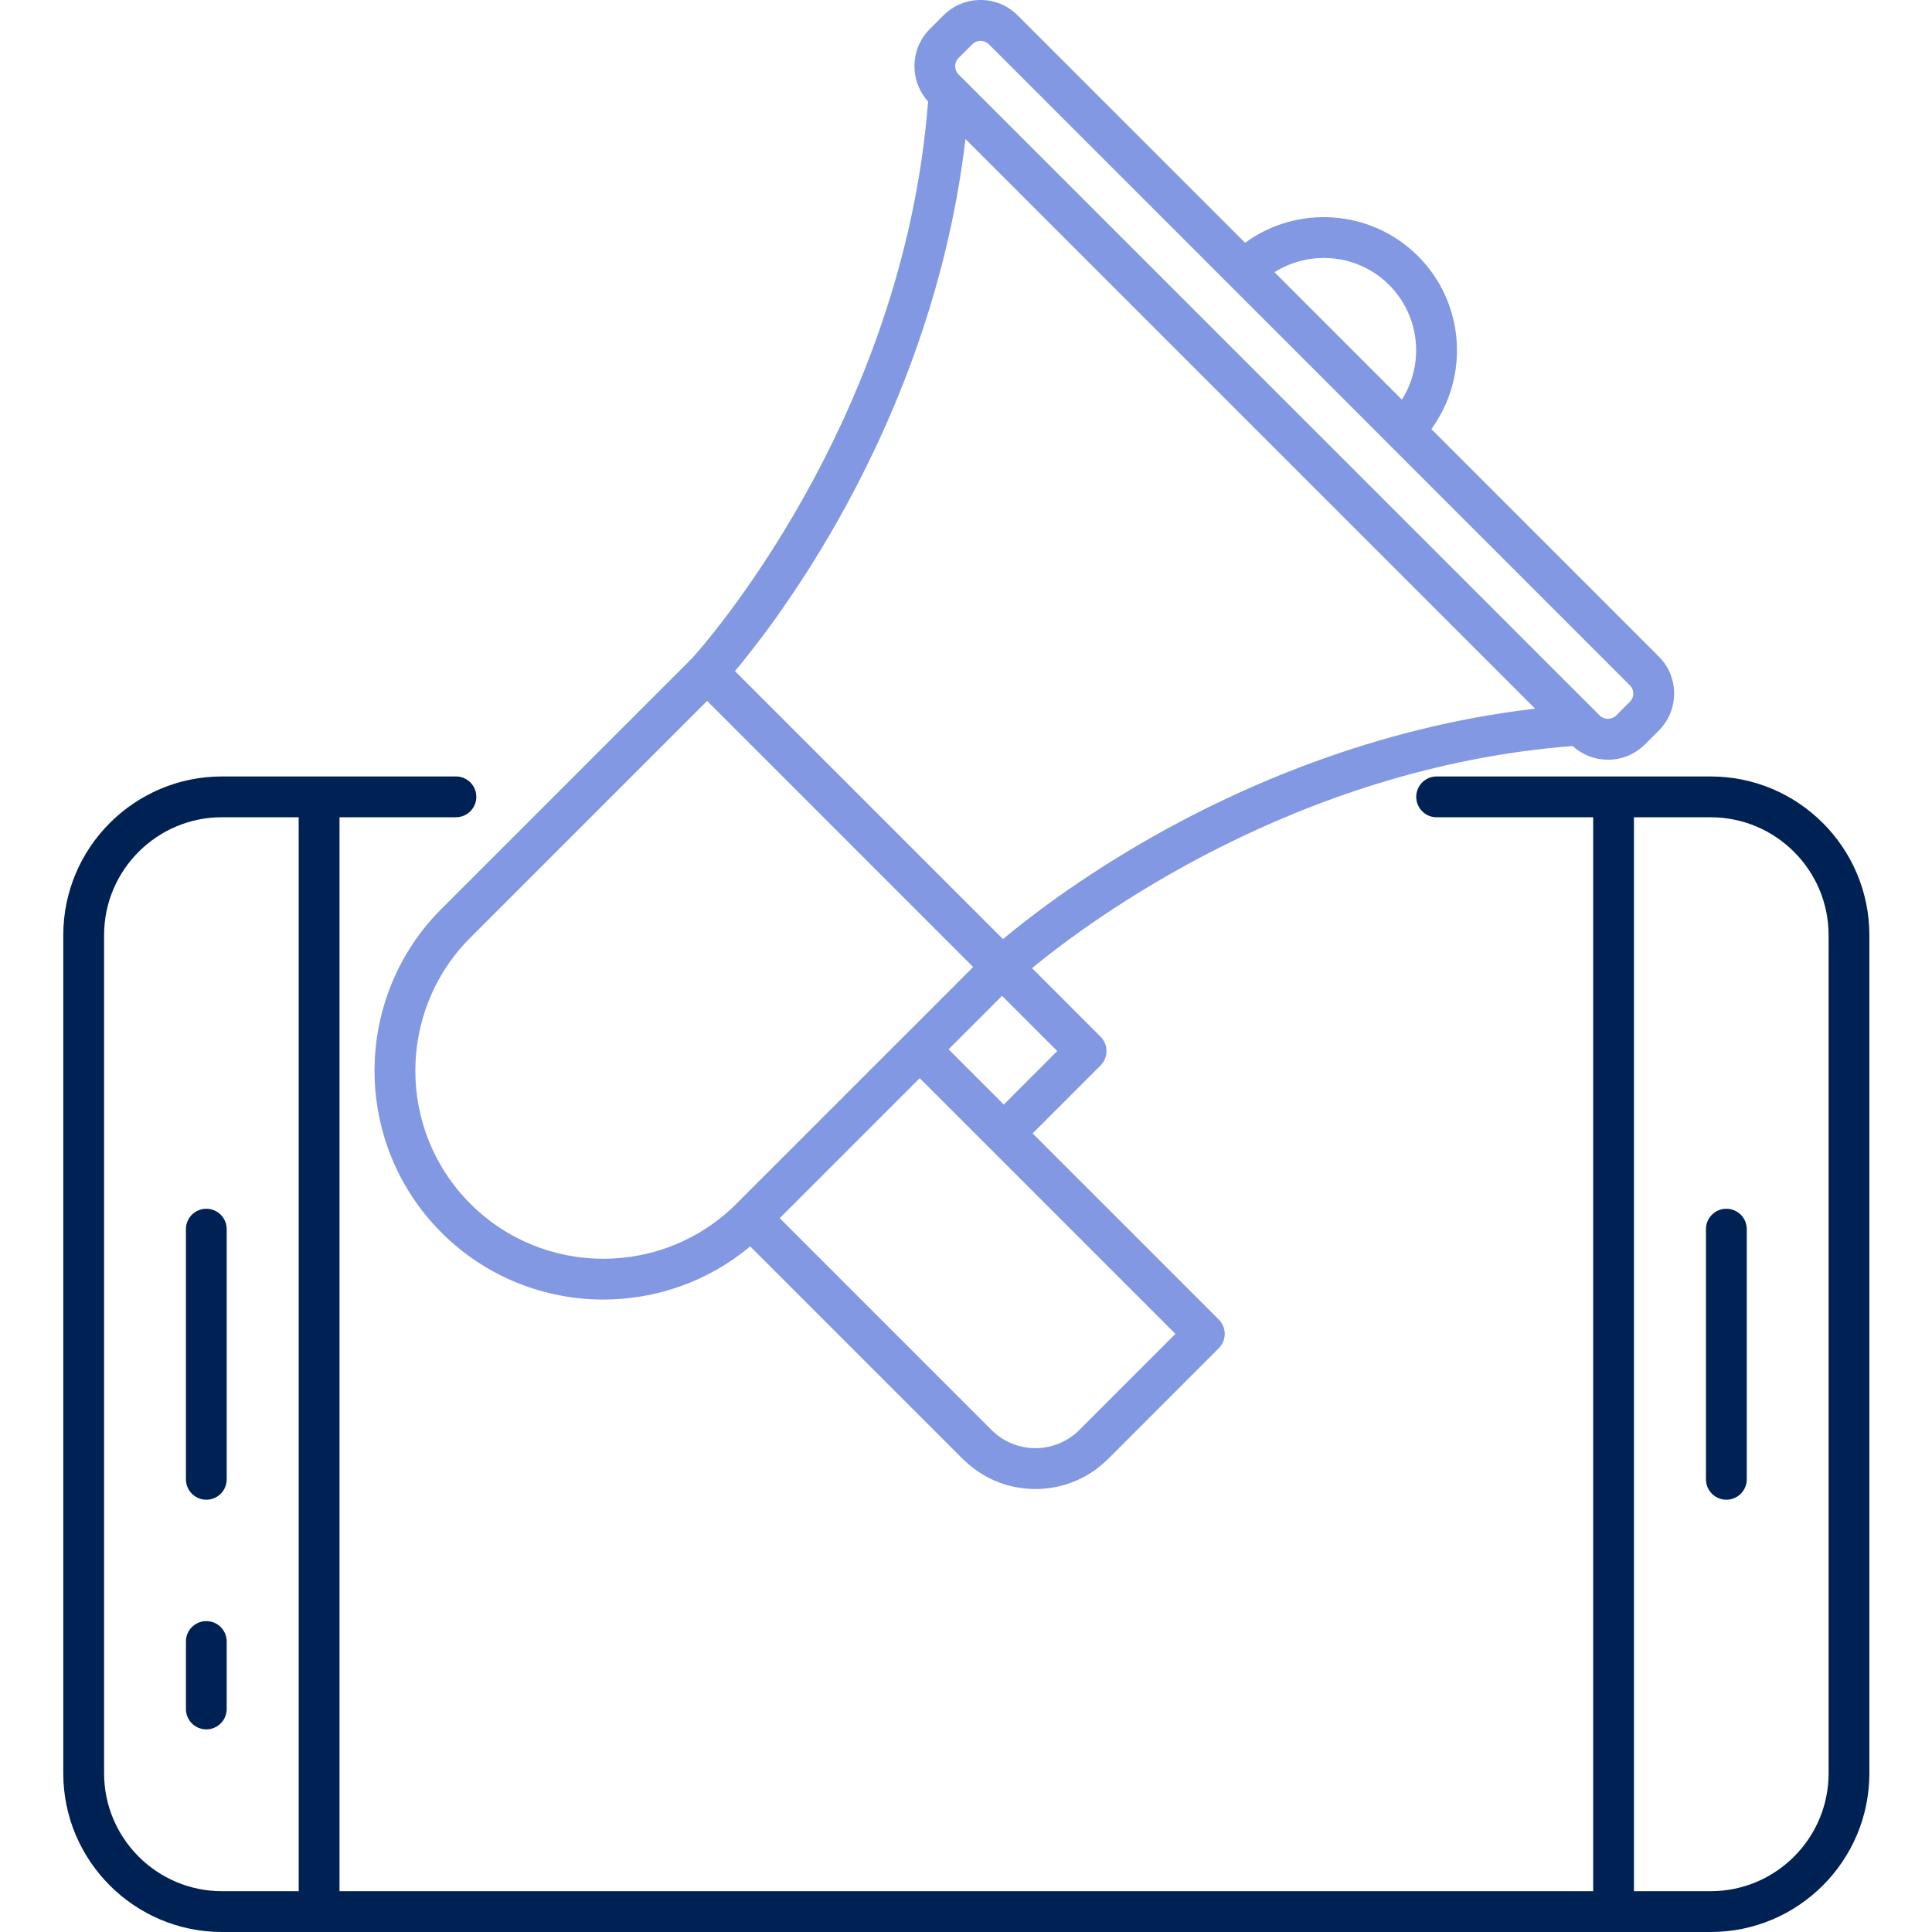
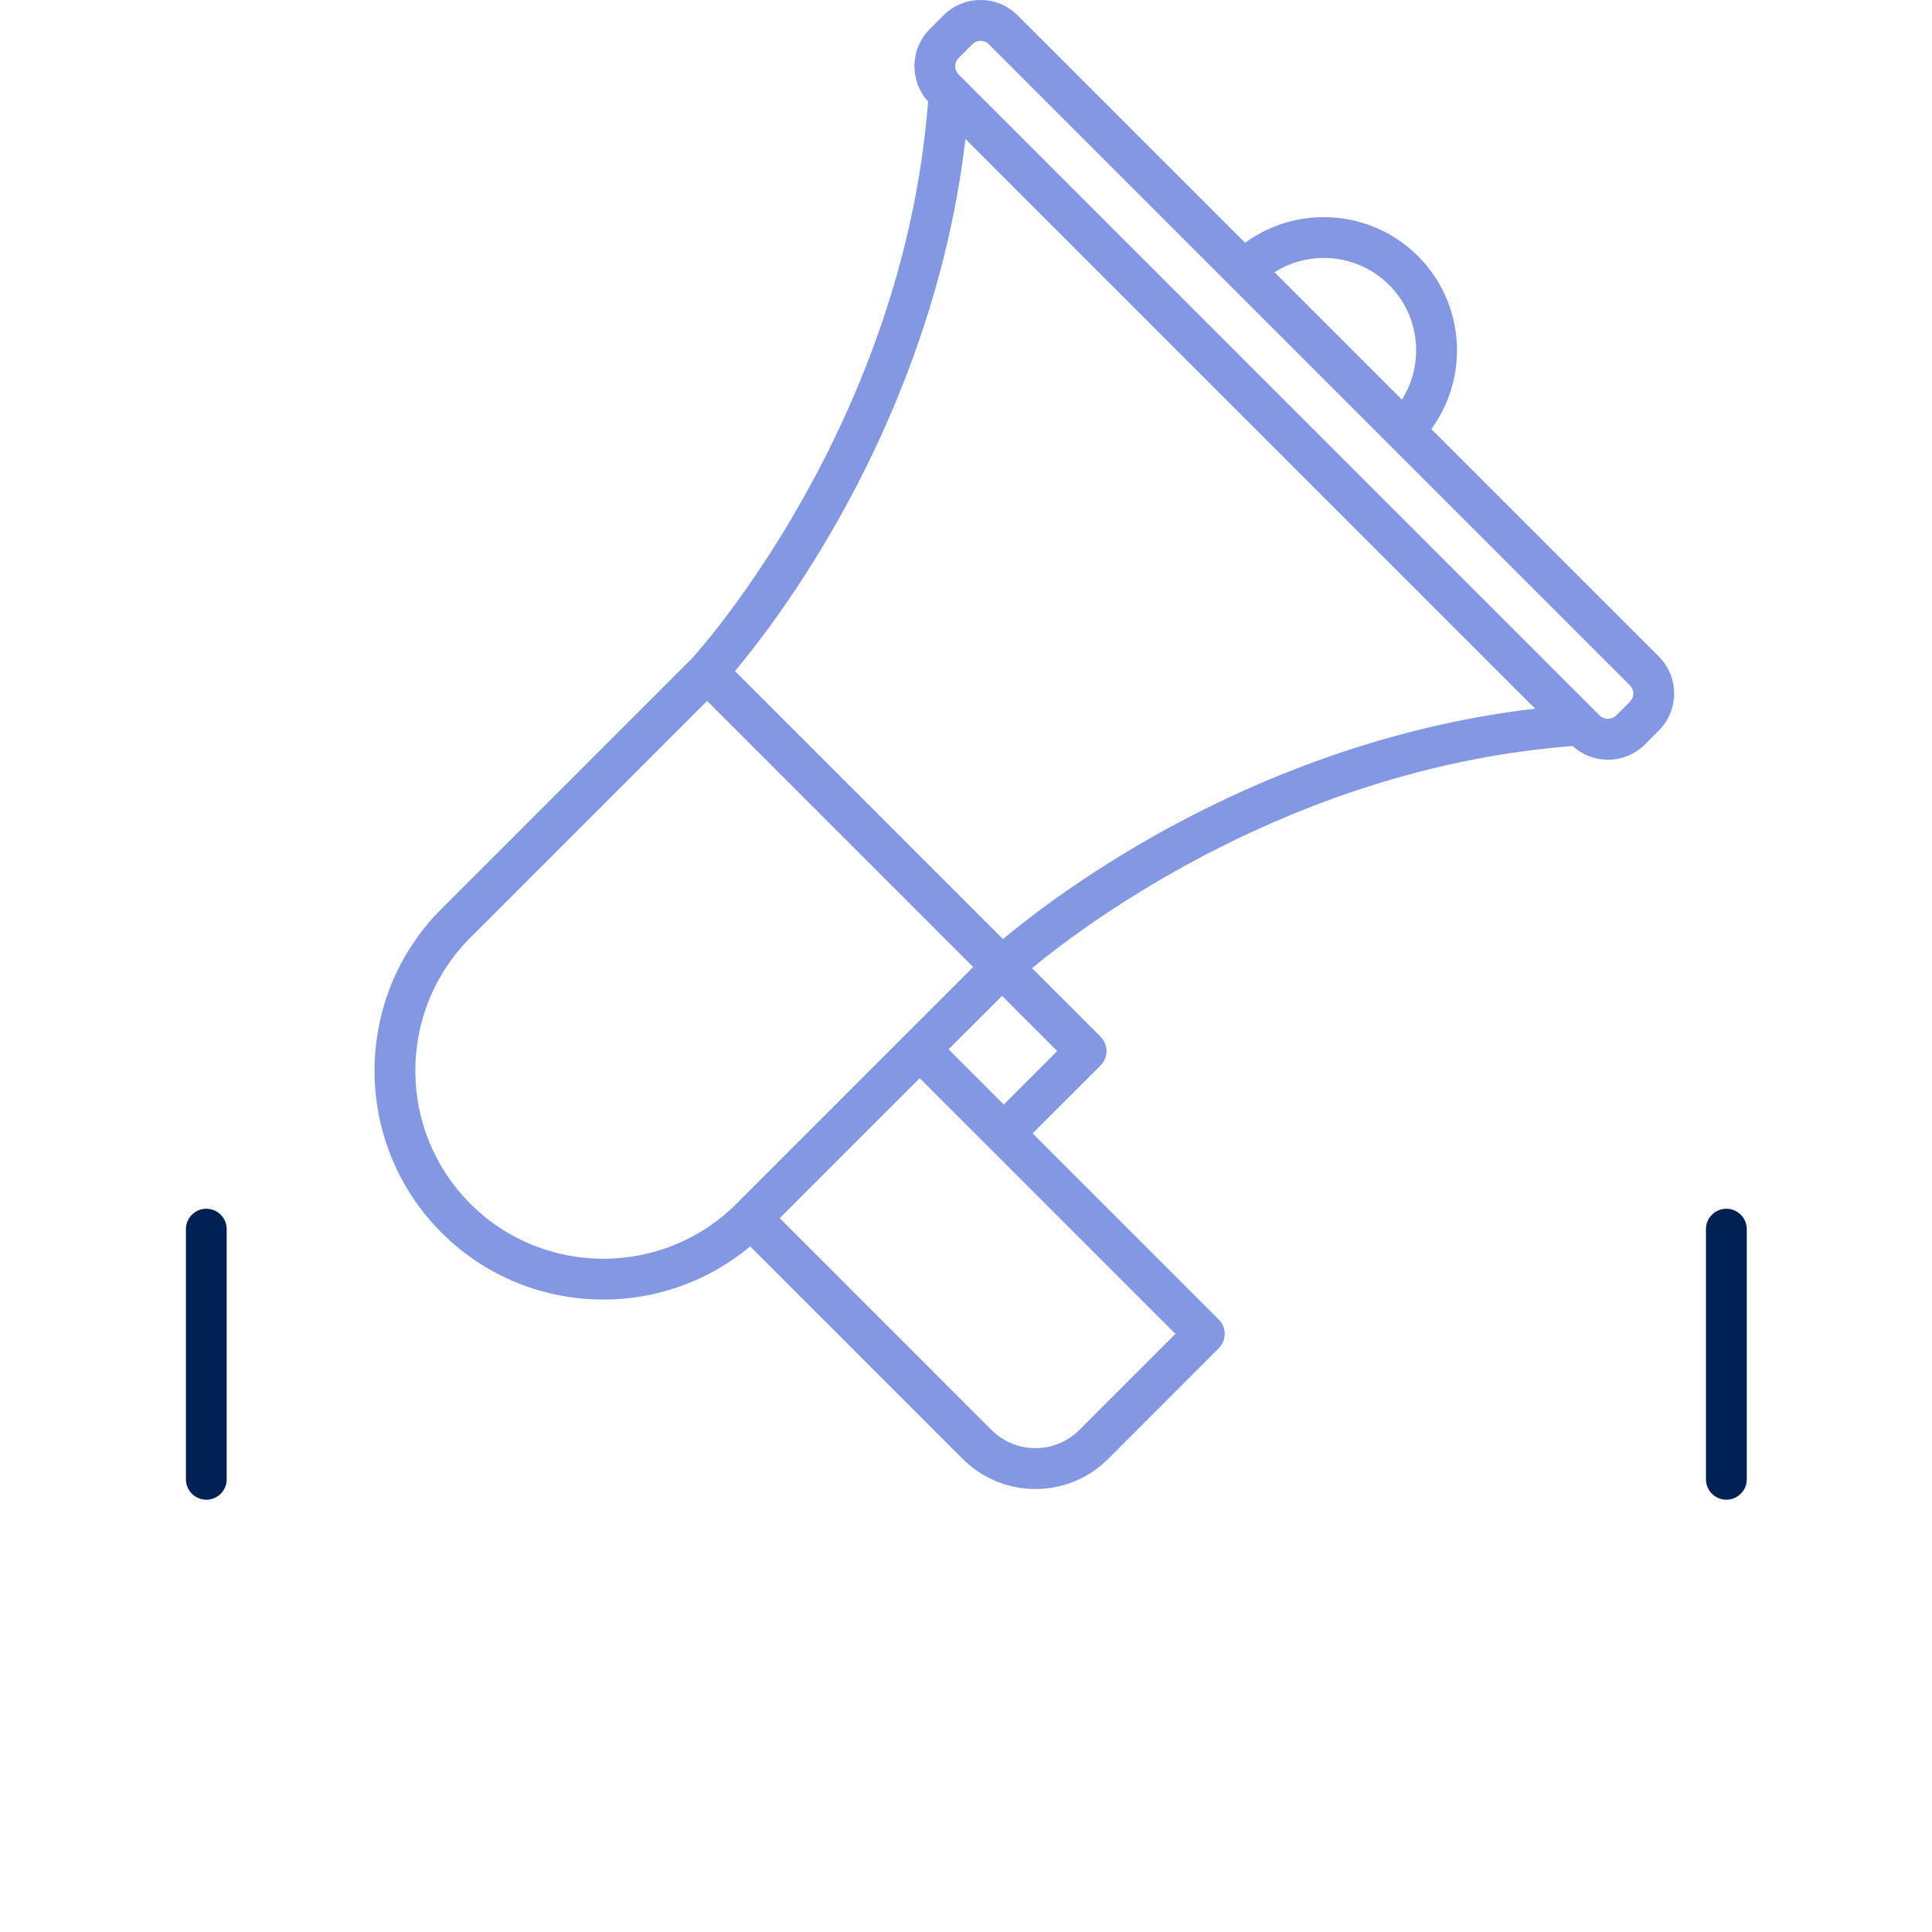
<svg xmlns="http://www.w3.org/2000/svg" width="48" height="48" viewBox="0 0 48 48" fill="none">
  <g clip-path="url(#clip0_2832_4255)">
    <g clip-path="url(#clip1_2832_4255)">
-       <path d="M42.501 19.291H40.091C40.091 19.291 40.089 19.291 40.089 19.291C40.088 19.291 40.087 19.291 40.085 19.291H35.692C35.413 19.291 35.186 19.518 35.186 19.798C35.186 20.078 35.413 20.305 35.692 20.305H39.582V46.986H8.435V20.304H11.327C11.607 20.304 11.834 20.077 11.834 19.797C11.834 19.517 11.607 19.291 11.327 19.291H5.515C3.341 19.291 1.572 21.059 1.572 23.234V44.057C1.572 46.231 3.341 48 5.515 48H42.501C44.676 48 46.444 46.231 46.444 44.057V23.234C46.444 21.06 44.676 19.291 42.501 19.291ZM7.421 46.986H5.515C3.9 46.986 2.586 45.672 2.586 44.057V23.234C2.586 21.618 3.9 20.304 5.515 20.304H7.421V46.986ZM45.431 44.057C45.431 45.673 44.117 46.986 42.501 46.986H40.595V20.305H42.501C44.117 20.305 45.431 21.619 45.431 23.234V44.057Z" fill="#002153" />
      <path d="M5.126 30.031C4.846 30.031 4.619 30.258 4.619 30.538V36.753C4.619 37.033 4.846 37.26 5.126 37.26C5.406 37.26 5.632 37.033 5.632 36.753V30.538C5.632 30.258 5.406 30.031 5.126 30.031Z" fill="#002153" />
-       <path d="M5.126 40.276C4.846 40.276 4.619 40.503 4.619 40.783V42.459C4.619 42.739 4.846 42.966 5.126 42.966C5.406 42.966 5.632 42.739 5.632 42.459V40.783C5.632 40.503 5.406 40.276 5.126 40.276Z" fill="#002153" />
      <path d="M42.891 30.031C42.611 30.031 42.384 30.258 42.384 30.538V36.753C42.384 37.033 42.611 37.26 42.891 37.26C43.171 37.26 43.398 37.033 43.398 36.753V30.538C43.398 30.258 43.171 30.031 42.891 30.031Z" fill="#002153" />
      <path d="M10.969 22.579C8.751 24.797 8.751 28.406 10.969 30.624C12.078 31.733 13.534 32.287 14.991 32.287C16.289 32.287 17.586 31.846 18.638 30.966L23.918 36.246C23.919 36.246 23.919 36.247 23.92 36.247C23.968 36.296 24.019 36.341 24.07 36.385C24.084 36.397 24.097 36.408 24.11 36.419C24.122 36.428 24.133 36.437 24.145 36.446C24.168 36.465 24.19 36.482 24.214 36.5C24.218 36.503 24.222 36.505 24.226 36.508C24.659 36.824 25.179 36.994 25.725 36.994C26.27 36.994 26.79 36.824 27.222 36.51C27.227 36.506 27.232 36.503 27.237 36.499C27.259 36.483 27.281 36.466 27.302 36.448C27.315 36.439 27.328 36.429 27.34 36.419C27.352 36.41 27.363 36.4 27.374 36.39C27.428 36.345 27.48 36.297 27.53 36.247C27.531 36.247 27.531 36.246 27.532 36.246L30.279 33.498C30.477 33.301 30.477 32.98 30.279 32.782L25.655 28.159L27.342 26.472C27.438 26.377 27.491 26.247 27.491 26.113C27.491 25.979 27.438 25.85 27.342 25.755L25.641 24.053C27.065 22.88 32.18 19.066 39.072 18.535C39.312 18.754 39.62 18.875 39.948 18.875C40.296 18.875 40.623 18.74 40.869 18.494L41.211 18.152C41.457 17.906 41.593 17.579 41.593 17.231C41.593 16.883 41.458 16.556 41.211 16.31L35.561 10.66C36.509 9.365 36.399 7.532 35.23 6.363C34.061 5.194 32.228 5.084 30.934 6.032L25.282 0.381C25.037 0.135 24.71 -3.05176e-05 24.362 -3.05176e-05C24.014 -3.05176e-05 23.687 0.135 23.441 0.381L23.099 0.724C22.606 1.217 22.593 2.01 23.058 2.521C22.441 10.515 17.39 16.14 17.202 16.346L10.969 22.579ZM29.203 33.14L26.813 35.53C26.805 35.539 26.795 35.547 26.786 35.555C26.757 35.582 26.729 35.61 26.699 35.634C26.688 35.643 26.677 35.65 26.666 35.658C26.636 35.682 26.605 35.705 26.573 35.726C26.567 35.73 26.561 35.733 26.555 35.737C26.05 36.061 25.397 36.06 24.892 35.736C24.887 35.732 24.882 35.73 24.877 35.726C24.845 35.705 24.813 35.681 24.782 35.657C24.772 35.649 24.761 35.642 24.752 35.634C24.721 35.609 24.692 35.582 24.663 35.554C24.654 35.546 24.645 35.538 24.636 35.53L19.372 30.265L22.85 26.787L24.577 28.513C24.578 28.515 24.579 28.516 24.58 28.517C24.581 28.518 24.582 28.519 24.584 28.52L29.203 33.14ZM26.267 26.113L24.939 27.442L23.567 26.07L24.896 24.742L26.267 26.113ZM34.512 7.079C35.285 7.852 35.39 9.041 34.83 9.929L31.664 6.763C32.551 6.203 33.74 6.307 34.512 7.079ZM23.815 1.441L24.158 1.098C24.212 1.044 24.285 1.014 24.362 1.014C24.439 1.014 24.511 1.044 24.566 1.098L30.544 7.076C30.545 7.077 30.546 7.079 30.547 7.08C30.548 7.081 30.549 7.082 30.551 7.083L34.511 11.043C34.512 11.044 34.512 11.045 34.513 11.045C34.513 11.046 34.514 11.046 34.514 11.047L40.494 17.027C40.549 17.081 40.579 17.153 40.579 17.231C40.579 17.308 40.549 17.38 40.494 17.435L40.152 17.777C40.043 17.886 39.853 17.886 39.744 17.777L23.815 1.849C23.703 1.736 23.703 1.553 23.815 1.441ZM20.803 12.956C22.027 10.797 23.519 7.462 23.986 3.453L38.139 17.606C34.13 18.074 30.795 19.565 28.636 20.789C26.792 21.835 25.511 22.836 24.919 23.332L18.26 16.673C18.757 16.081 19.758 14.8 20.803 12.956ZM24.178 24.025L22.495 25.709C22.494 25.71 22.493 25.71 22.492 25.711L18.296 29.907C18.296 29.908 18.295 29.909 18.294 29.91C16.471 31.729 13.507 31.729 11.686 29.907C9.863 28.084 9.863 25.118 11.686 23.296L17.568 17.414L24.178 24.025Z" fill="#8298E3" />
    </g>
  </g>
  <defs>
    <clipPath id="clip0_2832_4255">
      <rect width="48" height="48" fill="white" />
    </clipPath>
    <clipPath id="clip1_2832_4255">
      <rect width="48" height="48" fill="white" />
    </clipPath>
  </defs>
</svg>